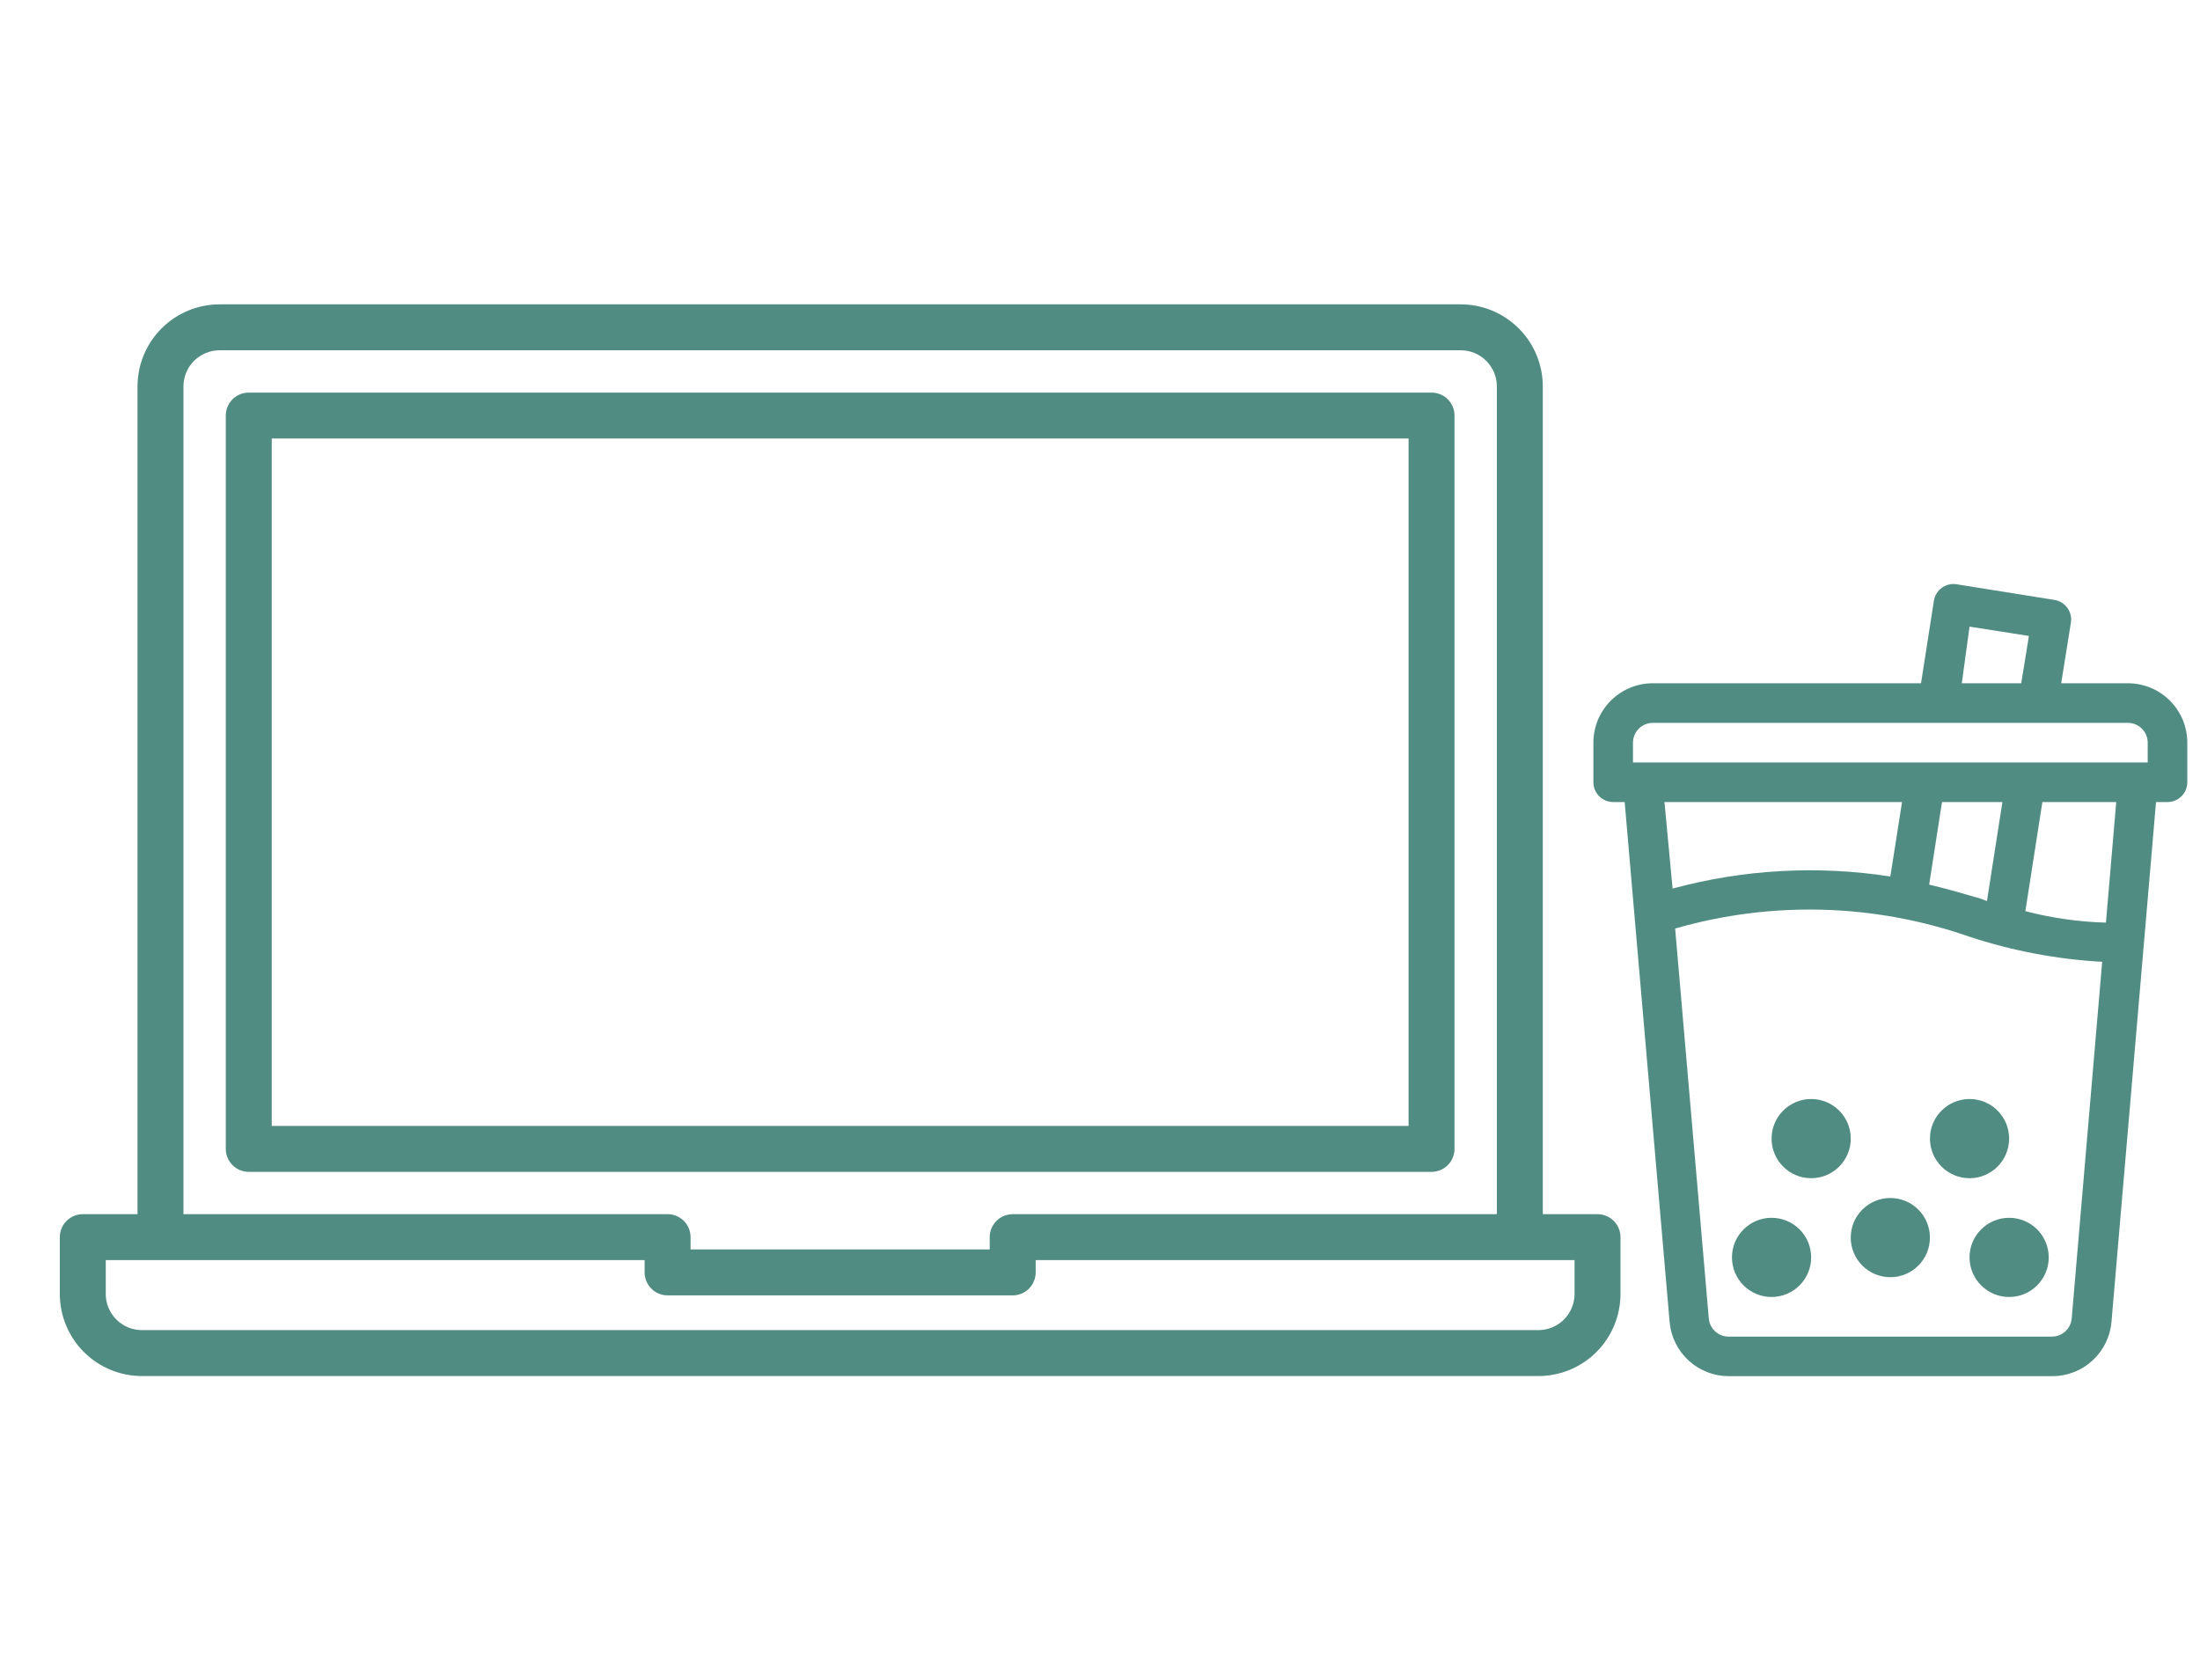
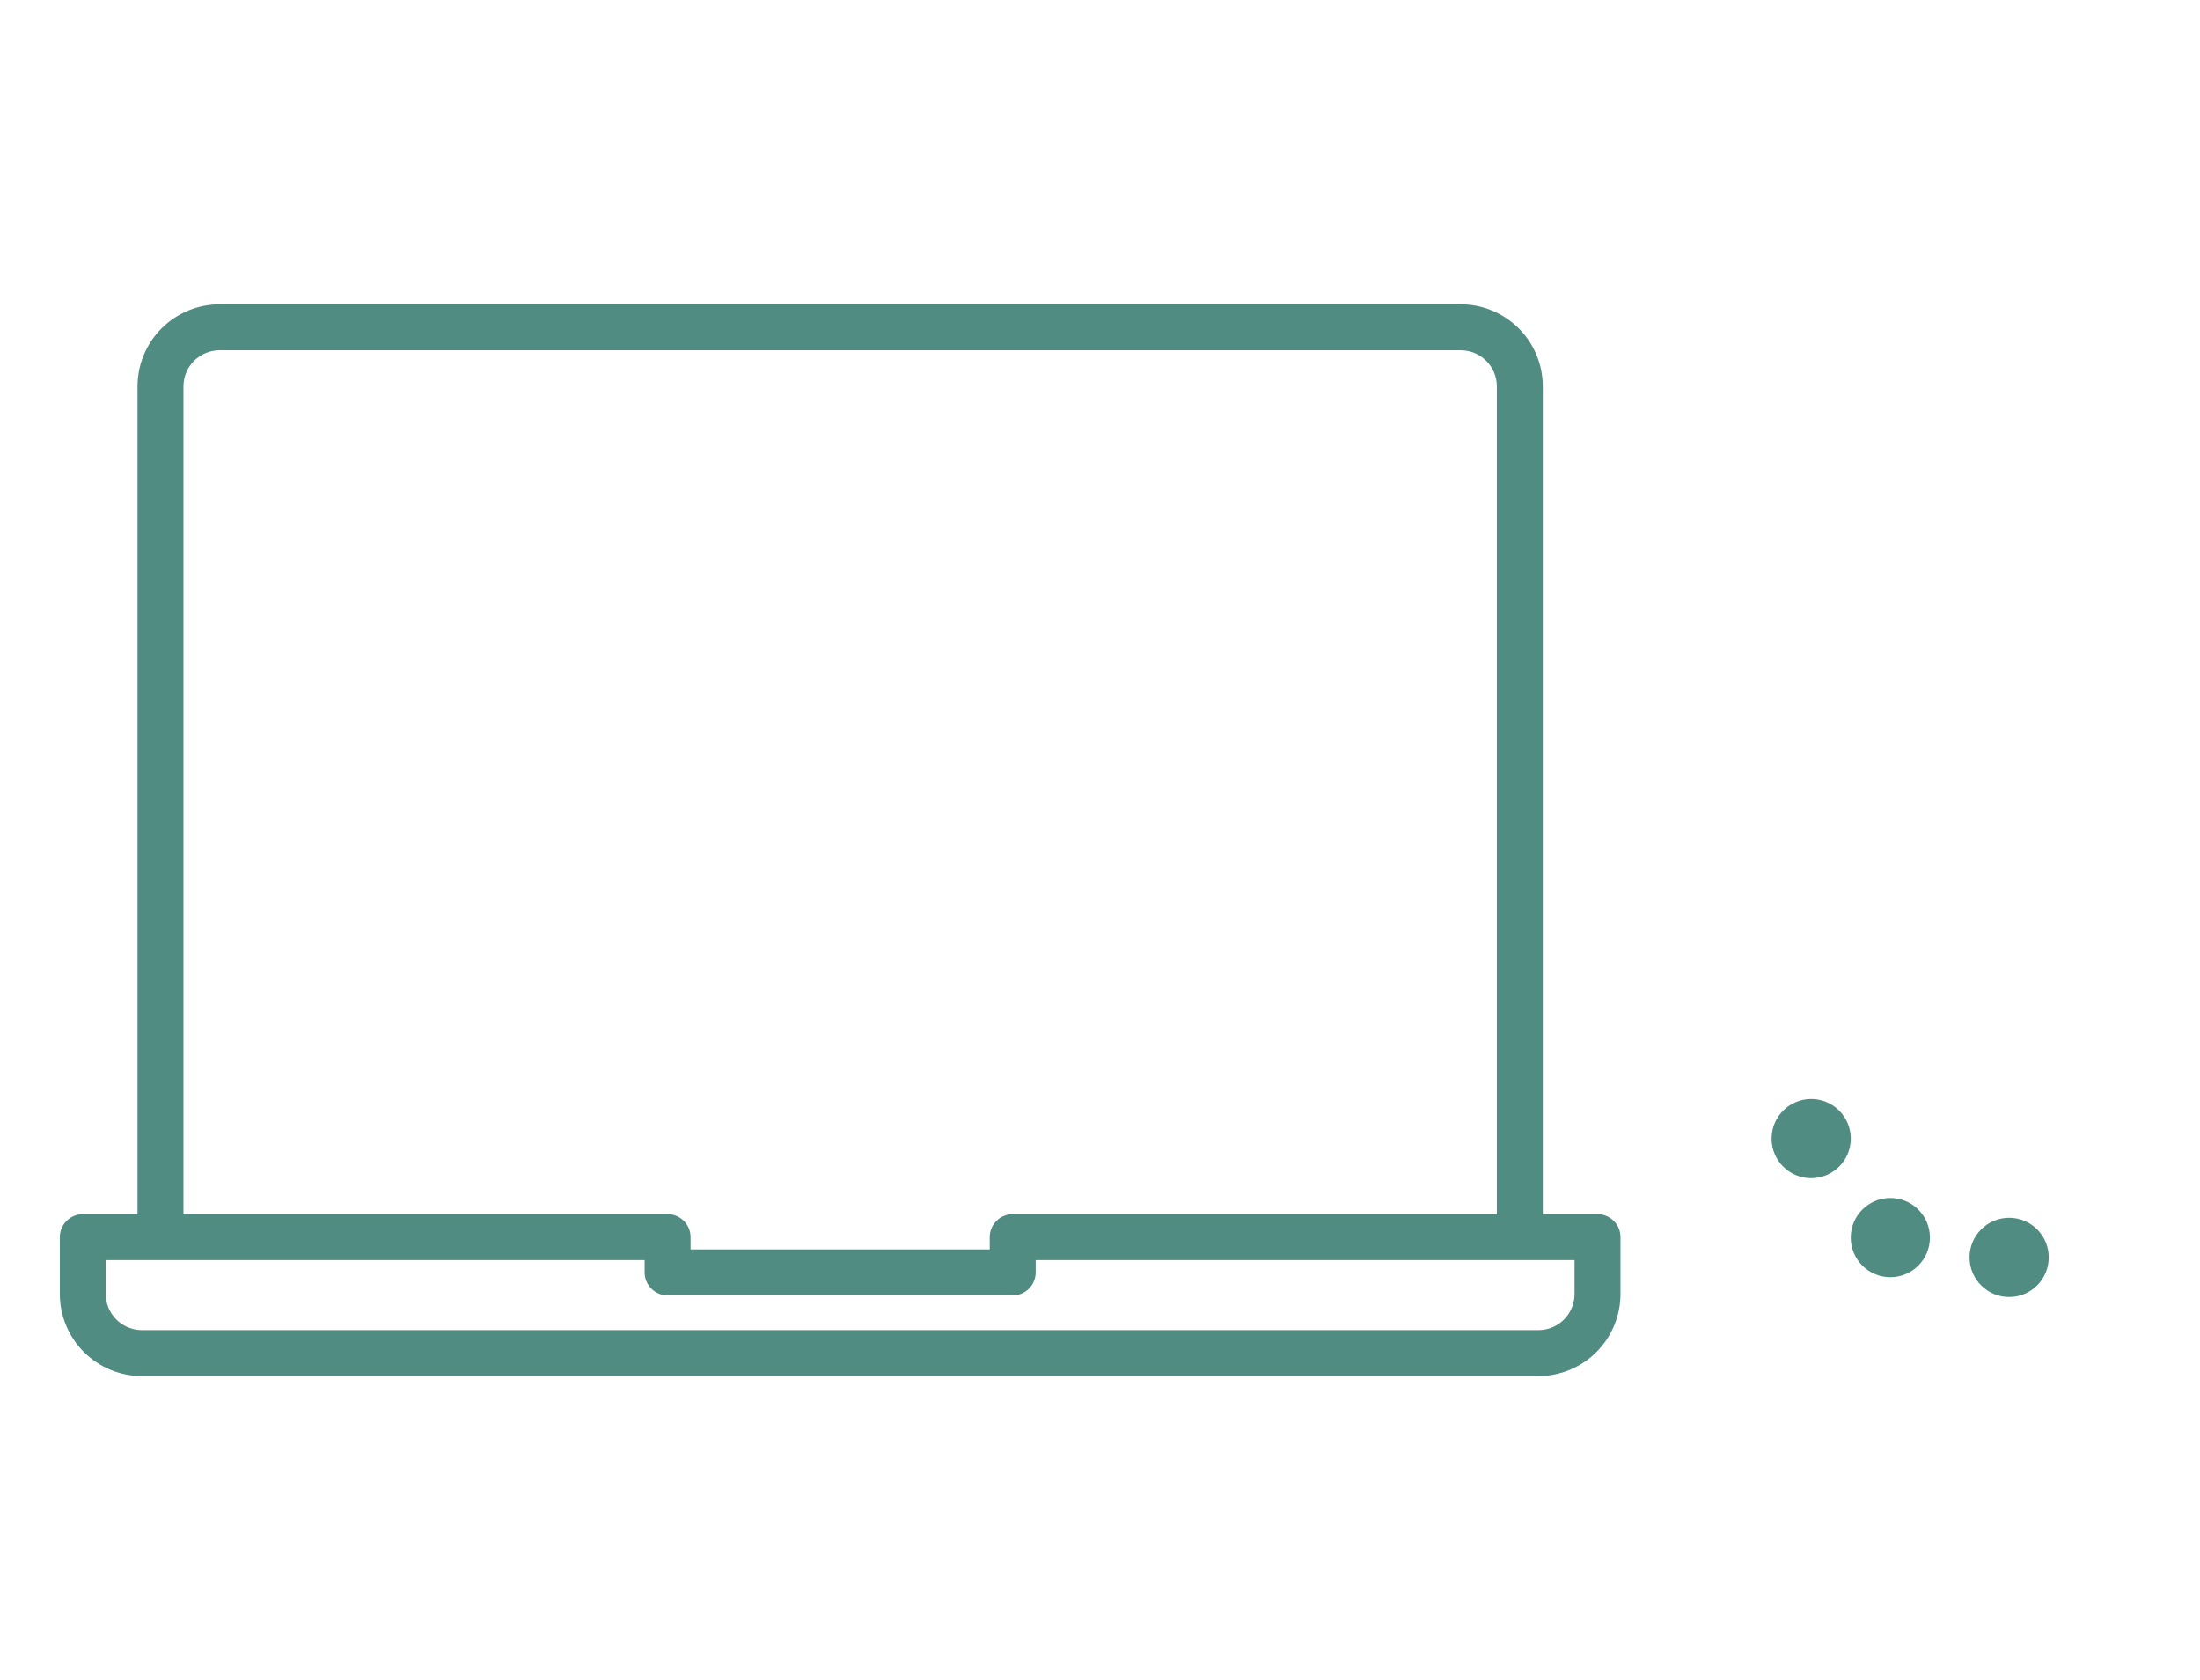
<svg xmlns="http://www.w3.org/2000/svg" width="127" height="97" viewBox="0 0 127 97" fill="none">
-   <path d="M83.965 66.319V23.988C83.965 23.636 83.826 23.299 83.577 23.05C83.328 22.801 82.991 22.662 82.639 22.662H14.36C14.009 22.662 13.671 22.801 13.423 23.05C13.174 23.299 13.034 23.636 13.034 23.988V66.319C13.034 66.671 13.174 67.008 13.423 67.257C13.671 67.506 14.009 67.645 14.36 67.645H82.639C82.991 67.645 83.328 67.506 83.577 67.257C83.826 67.008 83.965 66.671 83.965 66.319ZM81.313 64.993H15.687V25.311H81.313V64.993Z" fill="#518C82" />
  <path d="M92.22 70.088H89.062V22.305C89.061 21.049 88.561 19.845 87.673 18.957C86.784 18.068 85.58 17.569 84.324 17.568H12.676C11.419 17.569 10.215 18.068 9.327 18.957C8.439 19.845 7.939 21.049 7.938 22.305V70.088H4.779C4.428 70.088 4.09 70.228 3.842 70.477C3.593 70.725 3.453 71.062 3.453 71.414V74.696C3.455 75.952 3.954 77.156 4.842 78.044C5.73 78.931 6.934 79.431 8.189 79.432H88.81C90.066 79.431 91.27 78.932 92.158 78.044C93.046 77.156 93.545 75.952 93.546 74.696V71.414C93.546 71.062 93.407 70.725 93.158 70.476C92.909 70.228 92.572 70.088 92.22 70.088ZM10.59 22.305C10.591 21.753 10.81 21.222 11.201 20.831C11.592 20.44 12.123 20.22 12.676 20.22H84.324C84.877 20.22 85.407 20.44 85.798 20.831C86.189 21.222 86.409 21.753 86.409 22.305V70.088H58.461C58.109 70.088 57.771 70.228 57.523 70.476C57.274 70.725 57.134 71.062 57.134 71.414V72.123H39.865V71.414C39.865 71.062 39.725 70.725 39.477 70.477C39.228 70.228 38.891 70.088 38.539 70.088H10.59V22.305ZM90.894 74.696C90.894 75.249 90.674 75.778 90.283 76.169C89.892 76.56 89.363 76.779 88.81 76.78H8.189C7.637 76.779 7.107 76.559 6.717 76.169C6.326 75.778 6.106 75.249 6.105 74.696V72.74H37.213V73.449C37.213 73.8 37.353 74.138 37.601 74.386C37.85 74.635 38.187 74.775 38.539 74.775H58.461C58.812 74.775 59.15 74.635 59.398 74.386C59.647 74.138 59.787 73.8 59.787 73.449V72.74H90.894V74.696Z" fill="#518C82" />
-   <path d="M122.838 39.441H118.987L119.547 35.944C119.571 35.794 119.566 35.642 119.53 35.495C119.495 35.348 119.431 35.209 119.341 35.087C119.164 34.842 118.897 34.678 118.599 34.63L112.953 33.727C112.804 33.702 112.652 33.708 112.506 33.742C112.359 33.776 112.221 33.84 112.099 33.928C111.977 34.016 111.873 34.127 111.794 34.256C111.715 34.384 111.662 34.527 111.639 34.675L110.896 39.441H95.411C94.502 39.441 93.629 39.802 92.987 40.445C92.344 41.088 91.982 41.96 91.982 42.869V45.155C91.982 45.458 92.103 45.749 92.317 45.963C92.531 46.177 92.822 46.298 93.125 46.298H93.788L96.382 76.308C96.457 77.165 96.851 77.963 97.486 78.543C98.121 79.123 98.951 79.443 99.811 79.439H118.461C119.322 79.443 120.151 79.123 120.786 78.543C121.422 77.963 121.815 77.165 121.89 76.308L124.461 46.298H125.124C125.427 46.298 125.718 46.177 125.932 45.963C126.146 45.749 126.267 45.458 126.267 45.155V42.869C126.267 41.96 125.906 41.088 125.263 40.445C124.62 39.802 123.748 39.441 122.838 39.441ZM113.696 36.172L117.124 36.71L116.679 39.441H113.25L113.696 36.172ZM94.268 42.869C94.268 42.566 94.388 42.276 94.603 42.061C94.817 41.847 95.108 41.727 95.411 41.727H122.838C123.142 41.727 123.432 41.847 123.647 42.061C123.861 42.276 123.981 42.566 123.981 42.869V44.012H94.268V42.869ZM114.302 51.863C113.353 51.589 112.382 51.303 111.365 51.063L112.107 46.298H115.593L114.702 52.012L114.302 51.863ZM109.799 46.298L109.125 50.595C104.932 49.945 100.649 50.182 96.554 51.292L96.085 46.298H109.799ZM119.593 76.114C119.567 76.399 119.435 76.664 119.224 76.856C119.012 77.049 118.736 77.155 118.45 77.154H99.788C99.502 77.155 99.226 77.049 99.014 76.856C98.802 76.664 98.671 76.399 98.645 76.114L96.702 53.6C102.263 51.996 108.184 52.156 113.65 54.057C116.142 54.883 118.732 55.375 121.353 55.52L119.593 76.114ZM121.57 53.258C119.999 53.216 118.439 52.993 116.919 52.595L117.901 46.298H122.164L121.57 53.258Z" fill="#518C82" />
-   <path d="M102.267 74.868C103.529 74.868 104.553 73.845 104.553 72.582C104.553 71.32 103.529 70.297 102.267 70.297C101.005 70.297 99.981 71.32 99.981 72.582C99.981 73.845 101.005 74.868 102.267 74.868Z" fill="#518C82" />
  <path d="M109.124 73.725C110.386 73.725 111.409 72.702 111.409 71.44C111.409 70.177 110.386 69.154 109.124 69.154C107.861 69.154 106.838 70.177 106.838 71.44C106.838 72.702 107.861 73.725 109.124 73.725Z" fill="#518C82" />
  <path d="M115.982 74.868C117.244 74.868 118.268 73.845 118.268 72.582C118.268 71.32 117.244 70.297 115.982 70.297C114.72 70.297 113.696 71.32 113.696 72.582C113.696 73.845 114.72 74.868 115.982 74.868Z" fill="#518C82" />
  <path d="M104.554 68.011C105.817 68.011 106.84 66.988 106.84 65.726C106.84 64.463 105.817 63.44 104.554 63.44C103.292 63.44 102.269 64.463 102.269 65.726C102.269 66.988 103.292 68.011 104.554 68.011Z" fill="#518C82" />
-   <path d="M113.697 68.011C114.959 68.011 115.982 66.988 115.982 65.726C115.982 64.463 114.959 63.44 113.697 63.44C112.434 63.44 111.411 64.463 111.411 65.726C111.411 66.988 112.434 68.011 113.697 68.011Z" fill="#518C82" />
</svg>